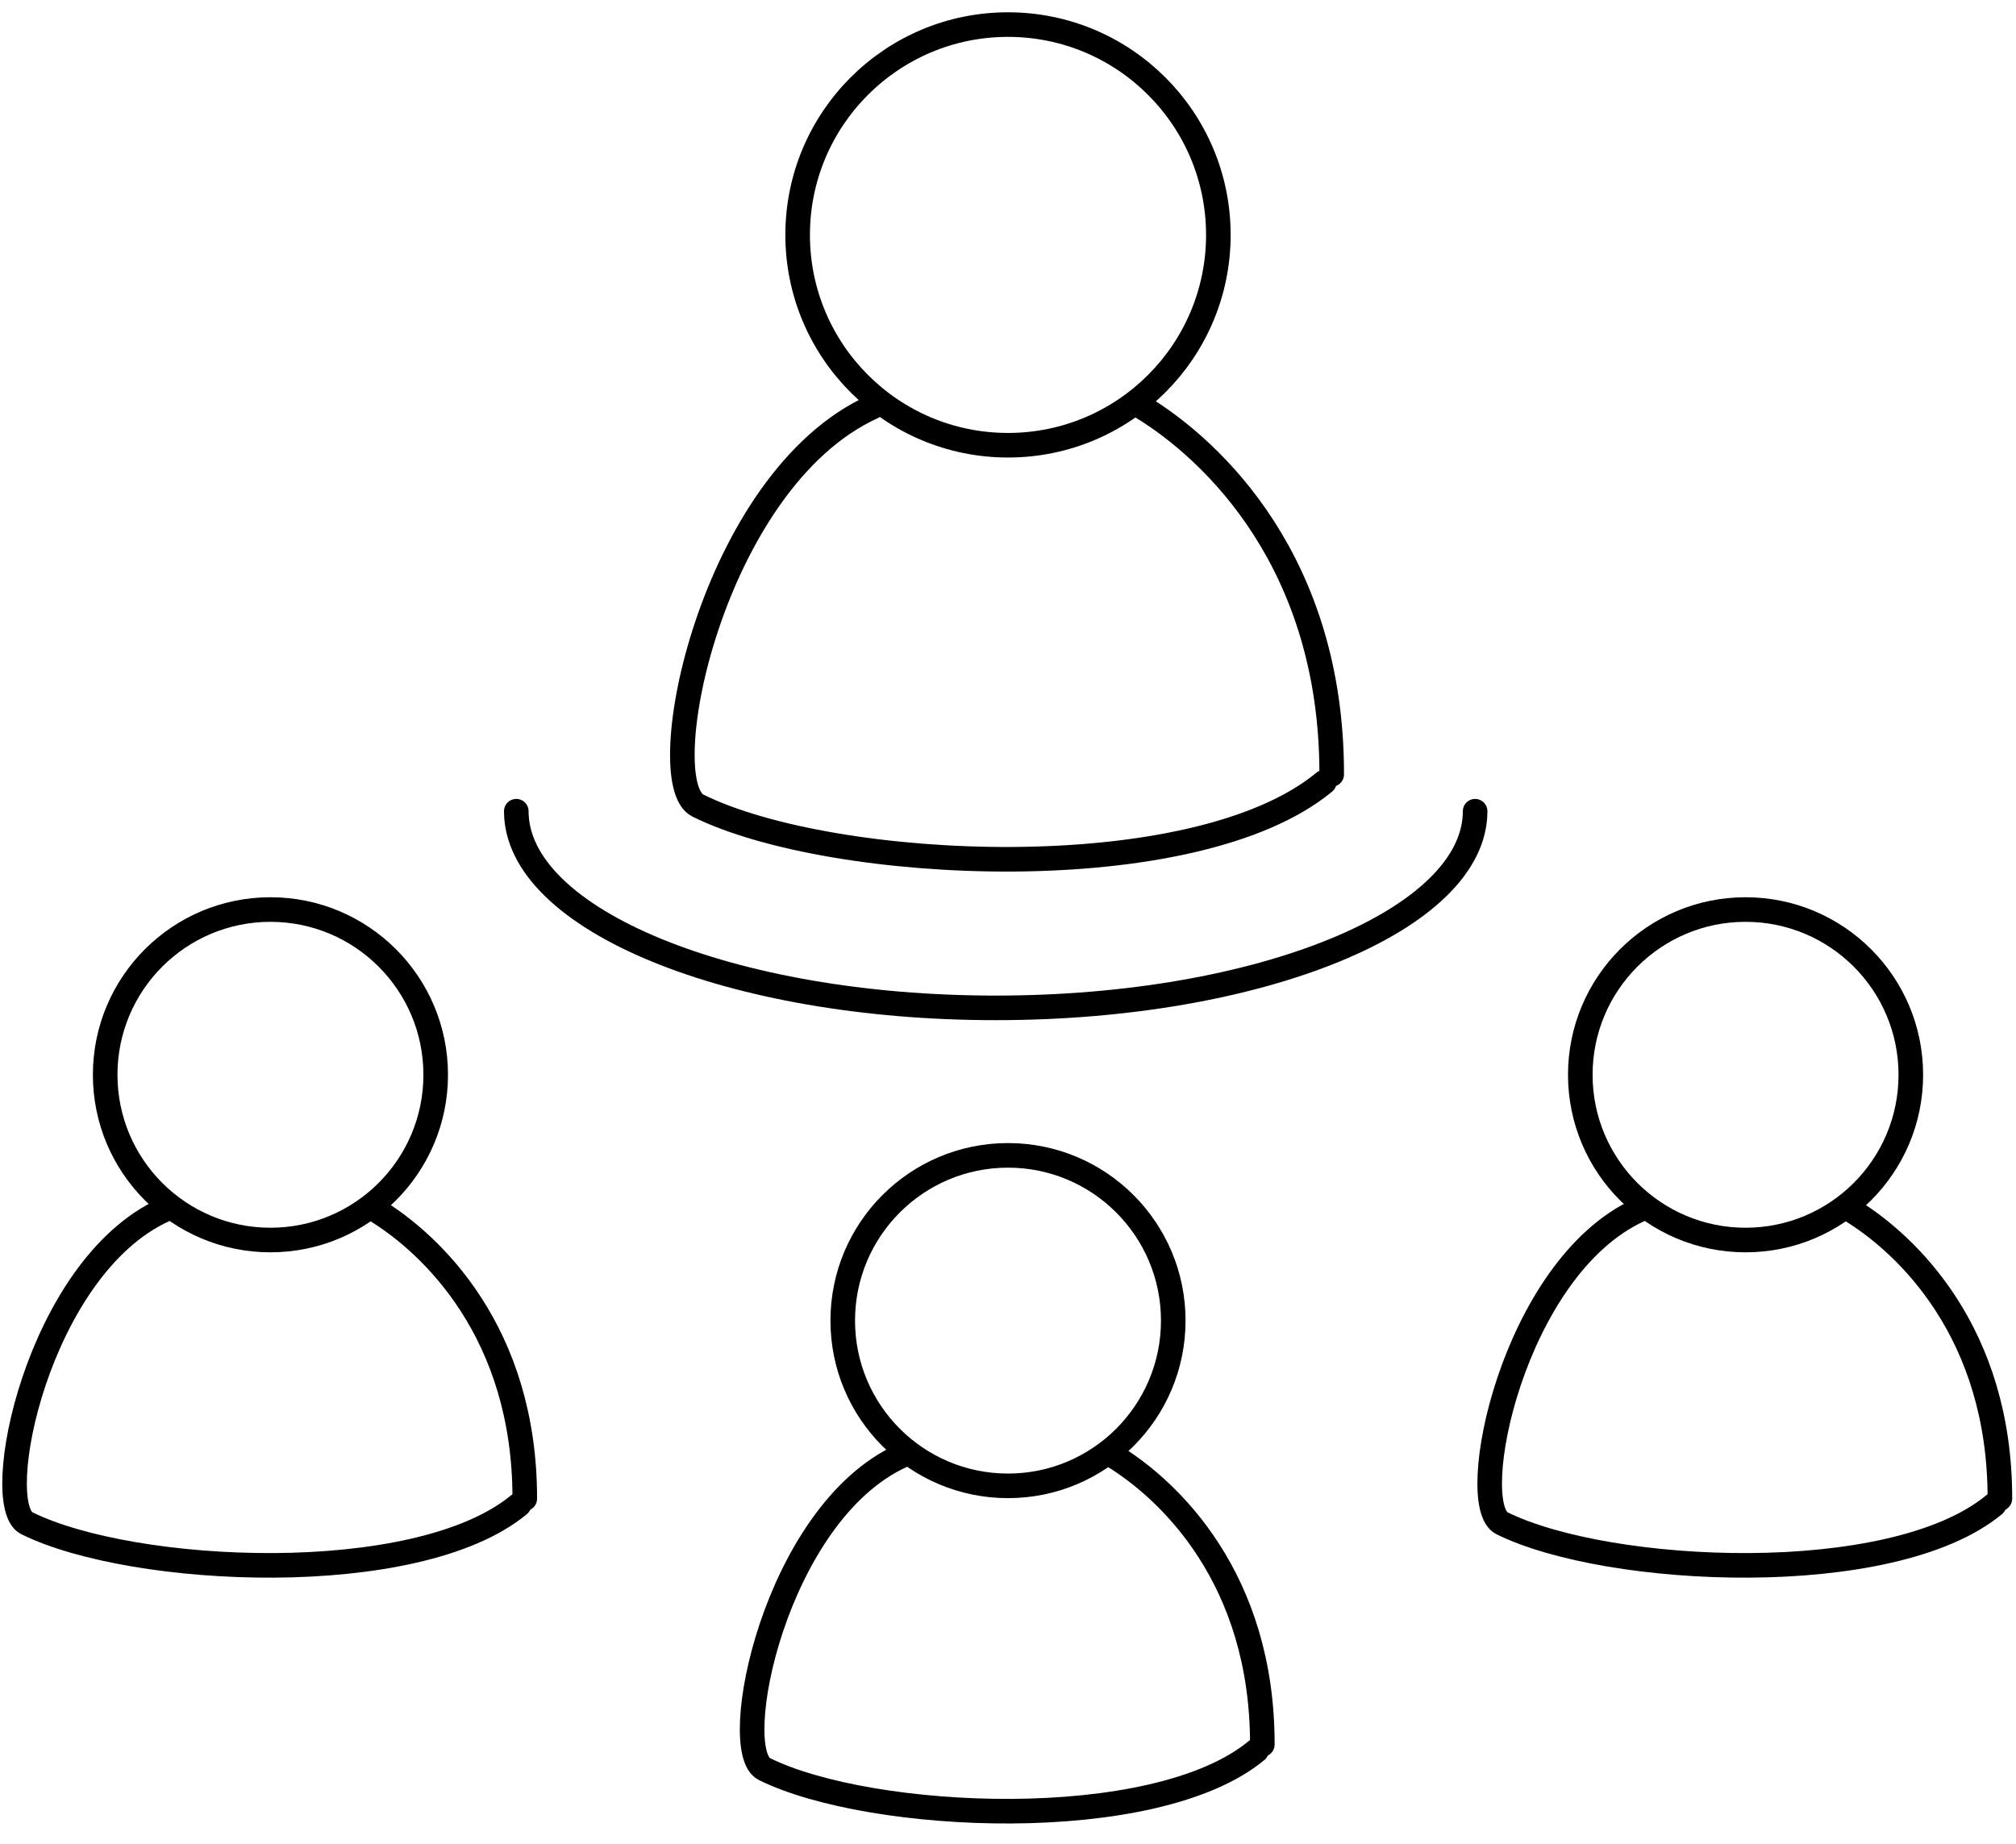
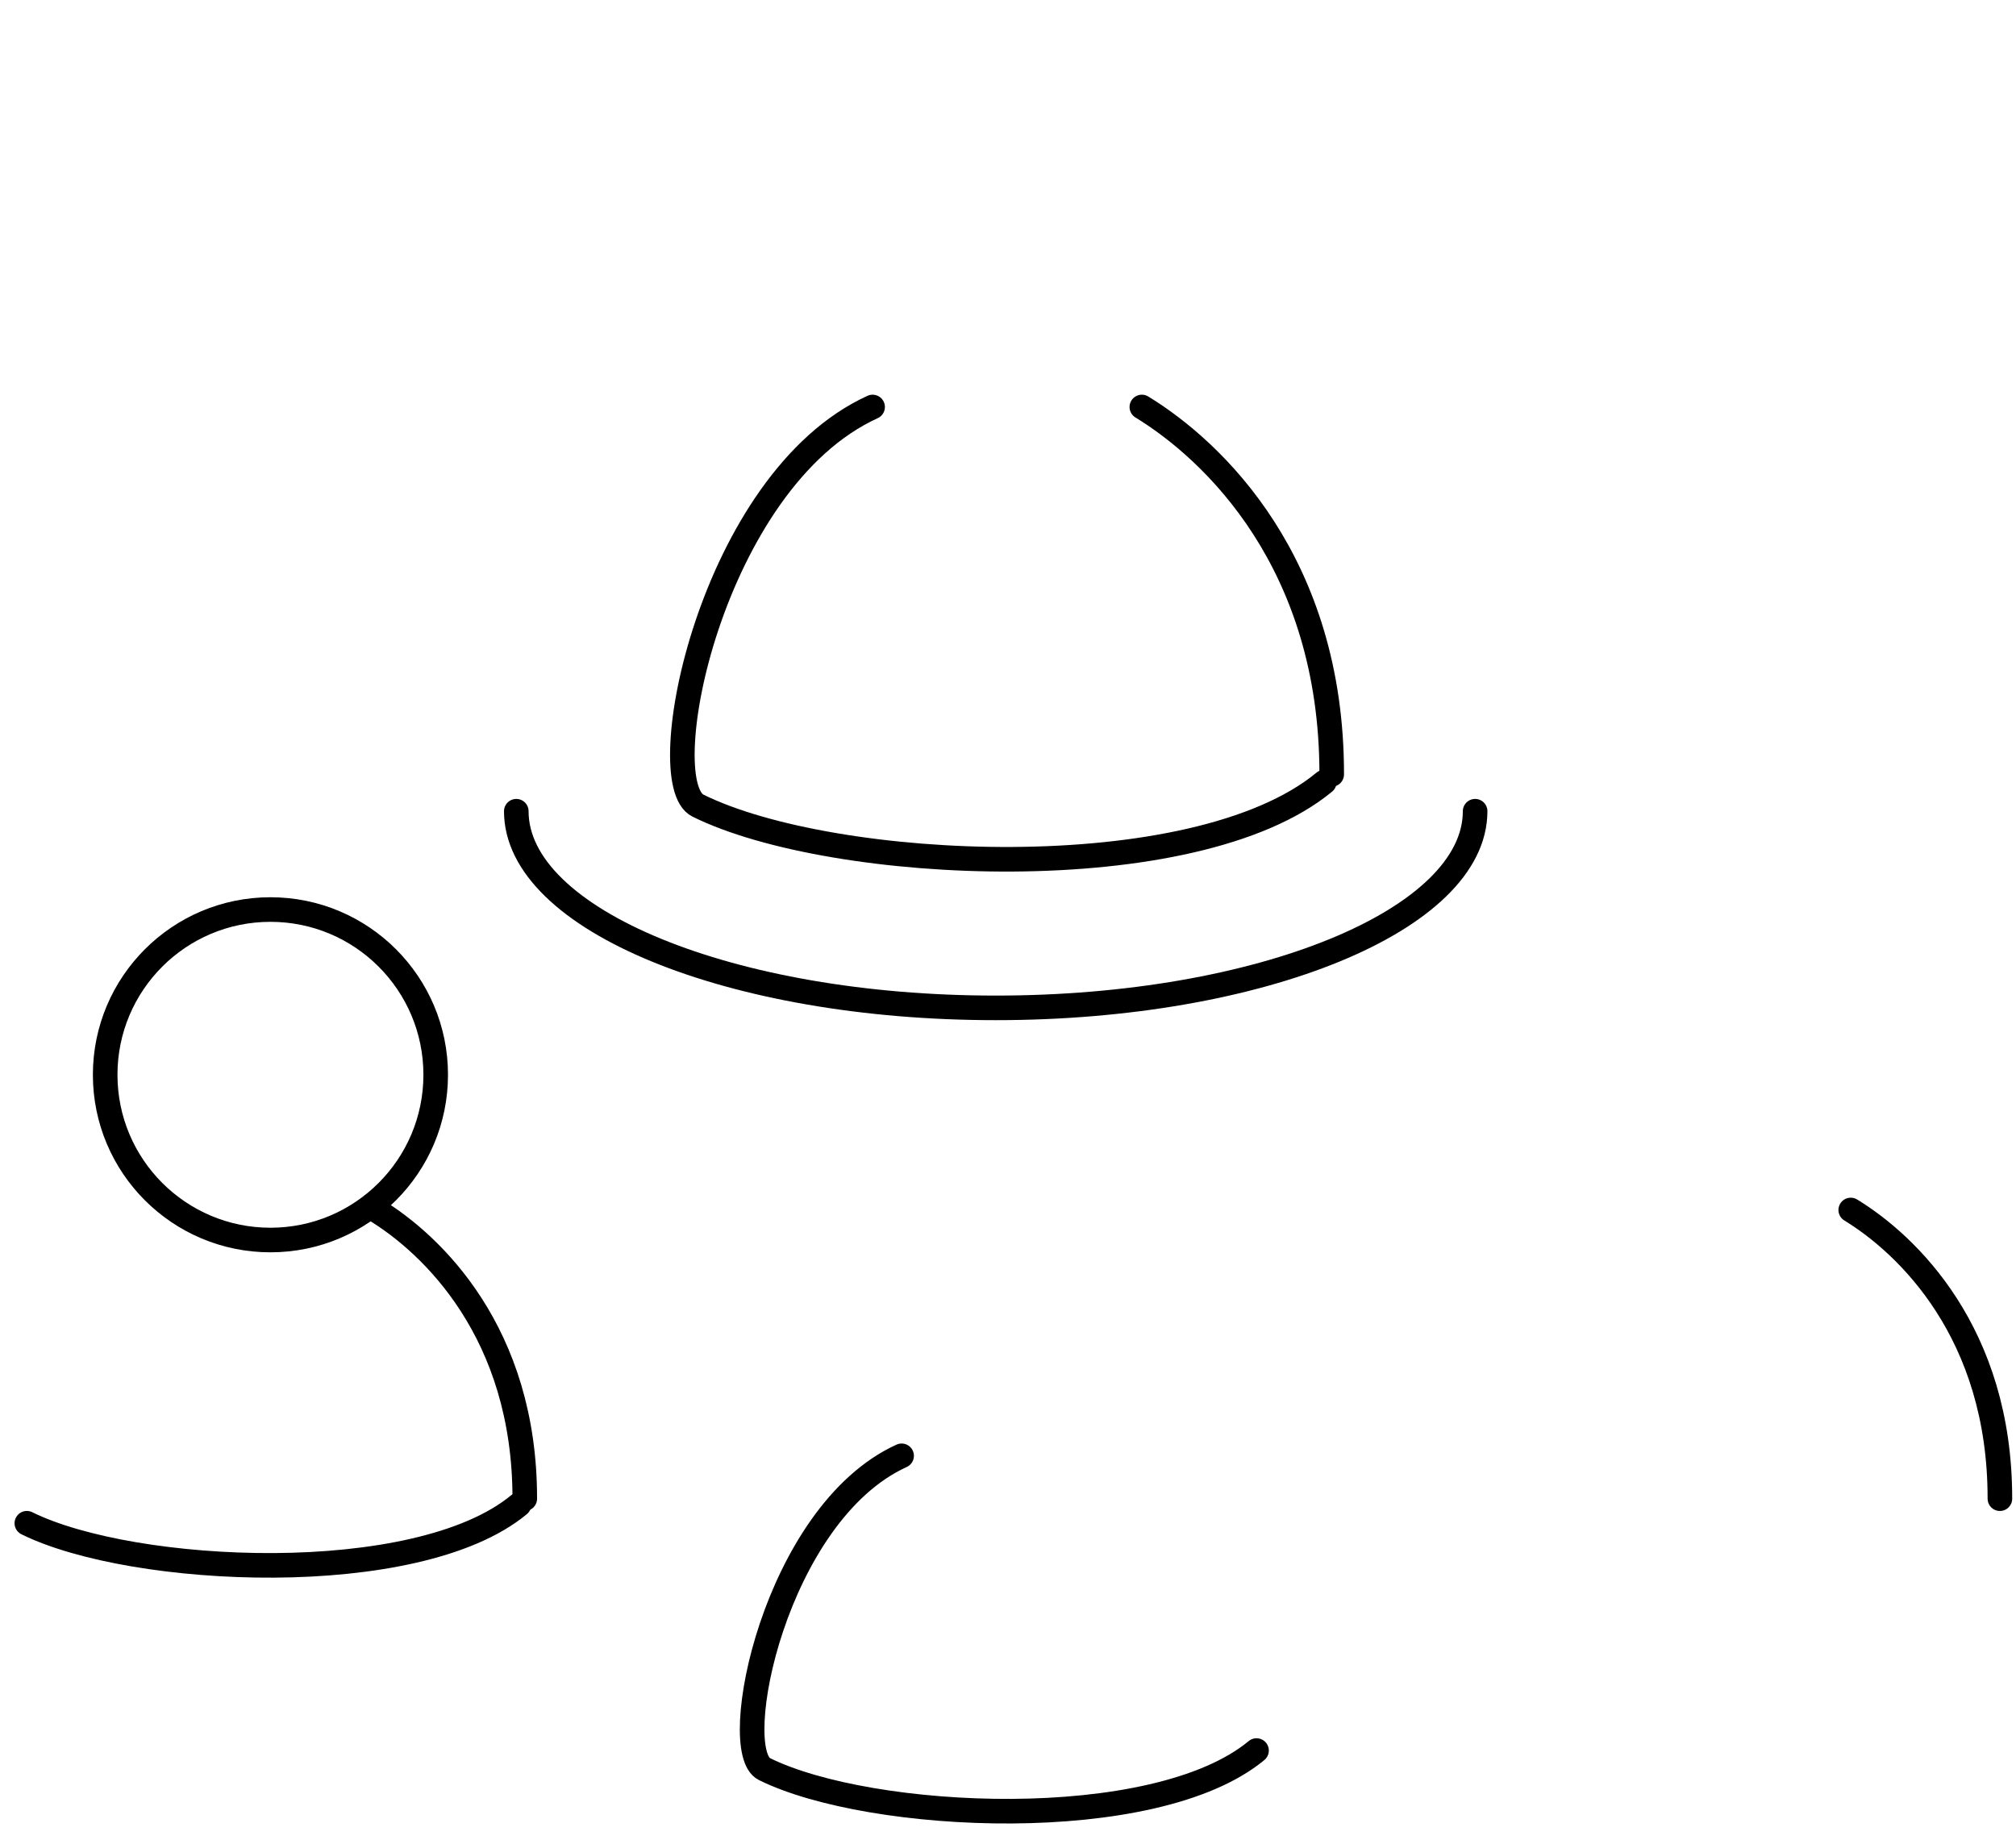
<svg xmlns="http://www.w3.org/2000/svg" width="82px" height="75px" viewBox="0 0 82 75" version="1.1">
  <title>digital-business / product-manager-user</title>
  <desc>Created with Sketch.</desc>
  <g id="Binary" stroke="none" stroke-width="1" fill="none" fill-rule="evenodd" stroke-linecap="round" stroke-linejoin="round">
    <g id="10" transform="translate(-26, -30)" stroke="#000000">
      <g id="digital-business-/-product-manager-user" transform="translate(26, 31)">
        <g id="Group-8-Copy-11" transform="translate(27, 0)">
-           <circle id="Oval-22-Copy-3" cx="14" cy="8.556" r="8.556" />
          <path d="M19.444,15.556 C22.359,17.337 27.175,21.902 27.167,30.502" id="Path-2-Copy" />
          <path d="M26.866,30.816 C21.575,35.195 6.871,34.487 1.39,31.773 C-0.533,30.821 1.927,18.55 8.493,15.556" id="Path-33-Copy" />
        </g>
        <g id="Group-8-Copy-12" transform="translate(0, 36)">
          <circle id="Oval-22-Copy-3" cx="11" cy="6.722" r="6.722" />
          <path d="M15.278,12.222 C17.568,13.622 21.352,17.209 21.345,23.966" id="Path-2-Copy" />
-           <path d="M21.109,24.212 C16.952,27.653 5.399,27.097 1.092,24.965 C-0.419,24.217 1.514,14.575 6.673,12.222" id="Path-33-Copy" />
+           <path d="M21.109,24.212 C16.952,27.653 5.399,27.097 1.092,24.965 " id="Path-33-Copy" />
        </g>
        <g id="Group-8-Copy-13" transform="translate(30, 46)">
-           <circle id="Oval-22-Copy-3" cx="11" cy="6.722" r="6.722" />
-           <path d="M15.278,12.222 C17.568,13.622 21.352,17.209 21.345,23.966" id="Path-2-Copy" />
          <path d="M21.109,24.212 C16.952,27.653 5.399,27.097 1.092,24.965 C-0.419,24.217 1.514,14.575 6.673,12.222" id="Path-33-Copy" />
        </g>
        <g id="Group-8-Copy-14" transform="translate(60, 36)">
-           <circle id="Oval-22-Copy-3" cx="11" cy="6.722" r="6.722" />
          <path d="M15.278,12.222 C17.568,13.622 21.352,17.209 21.345,23.966" id="Path-2-Copy" />
-           <path d="M21.109,24.212 C16.952,27.653 5.399,27.097 1.092,24.965 C-0.419,24.217 1.514,14.575 6.673,12.222" id="Path-33-Copy" />
        </g>
        <path d="M21,32 C21,36.418 29.73,40 40.5,40 L40.5,40 C51.27,40 60,36.418 60,32" id="Oval-2-Copy-2" />
      </g>
    </g>
  </g>
</svg>